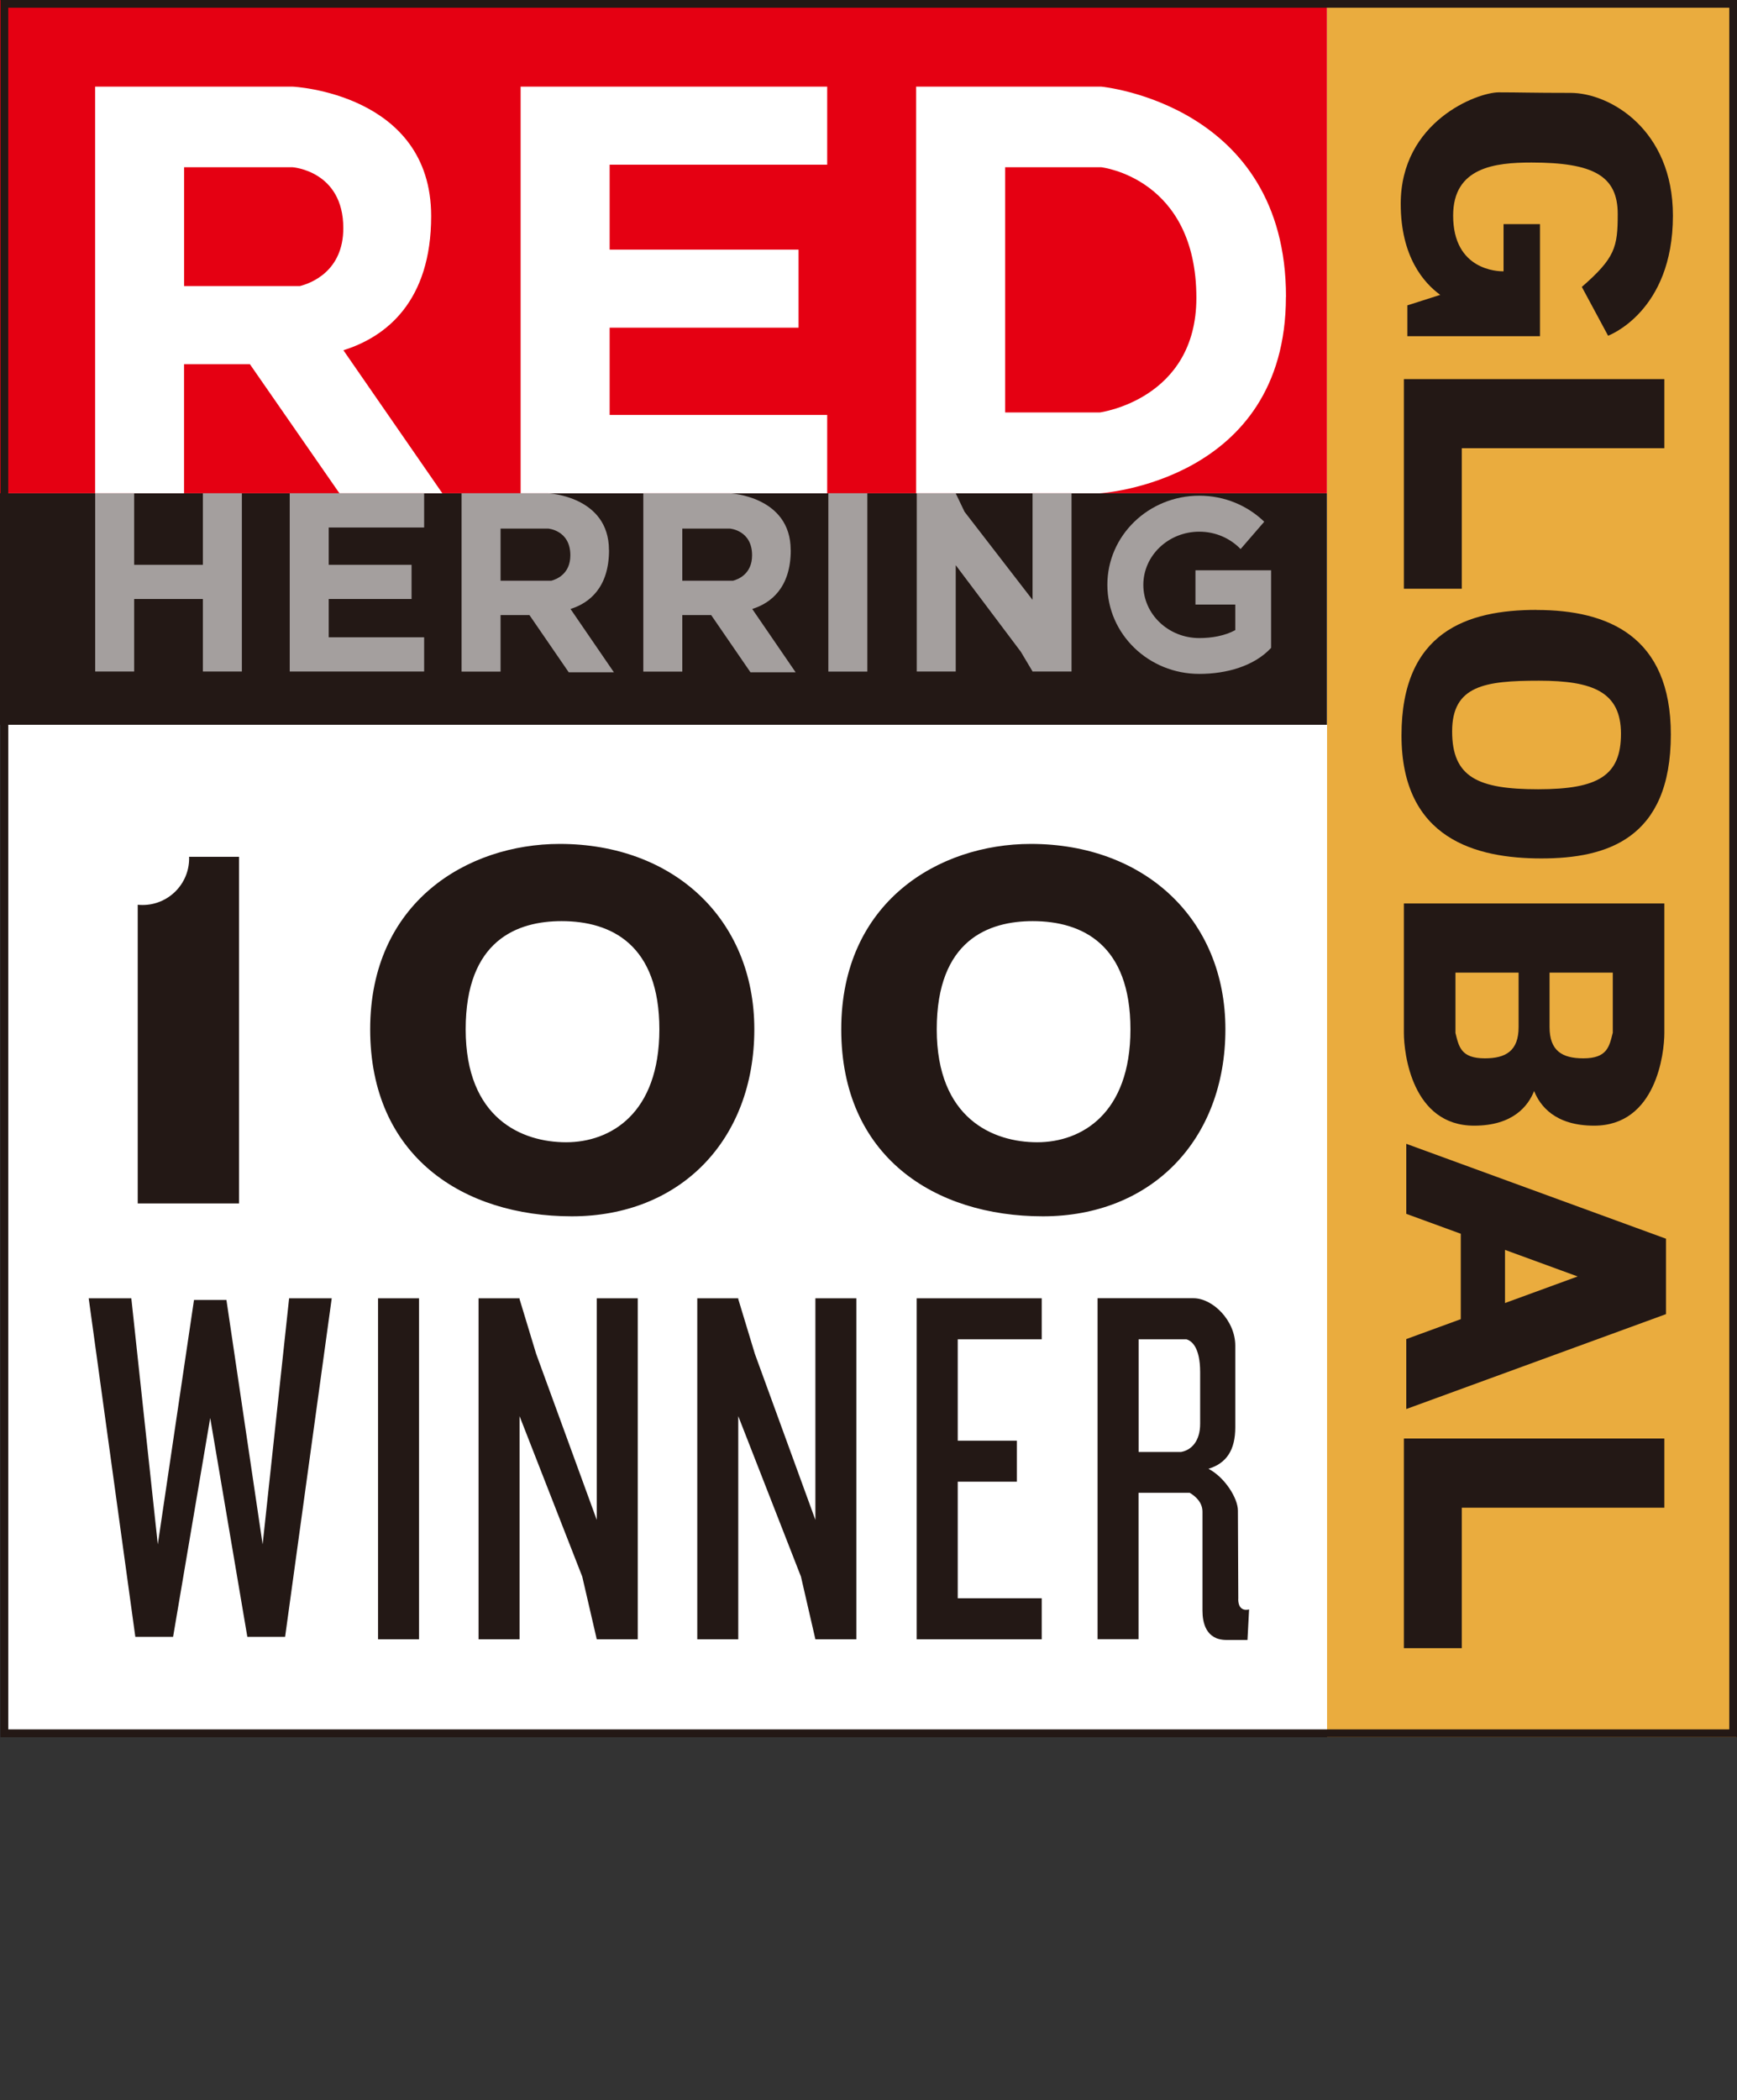
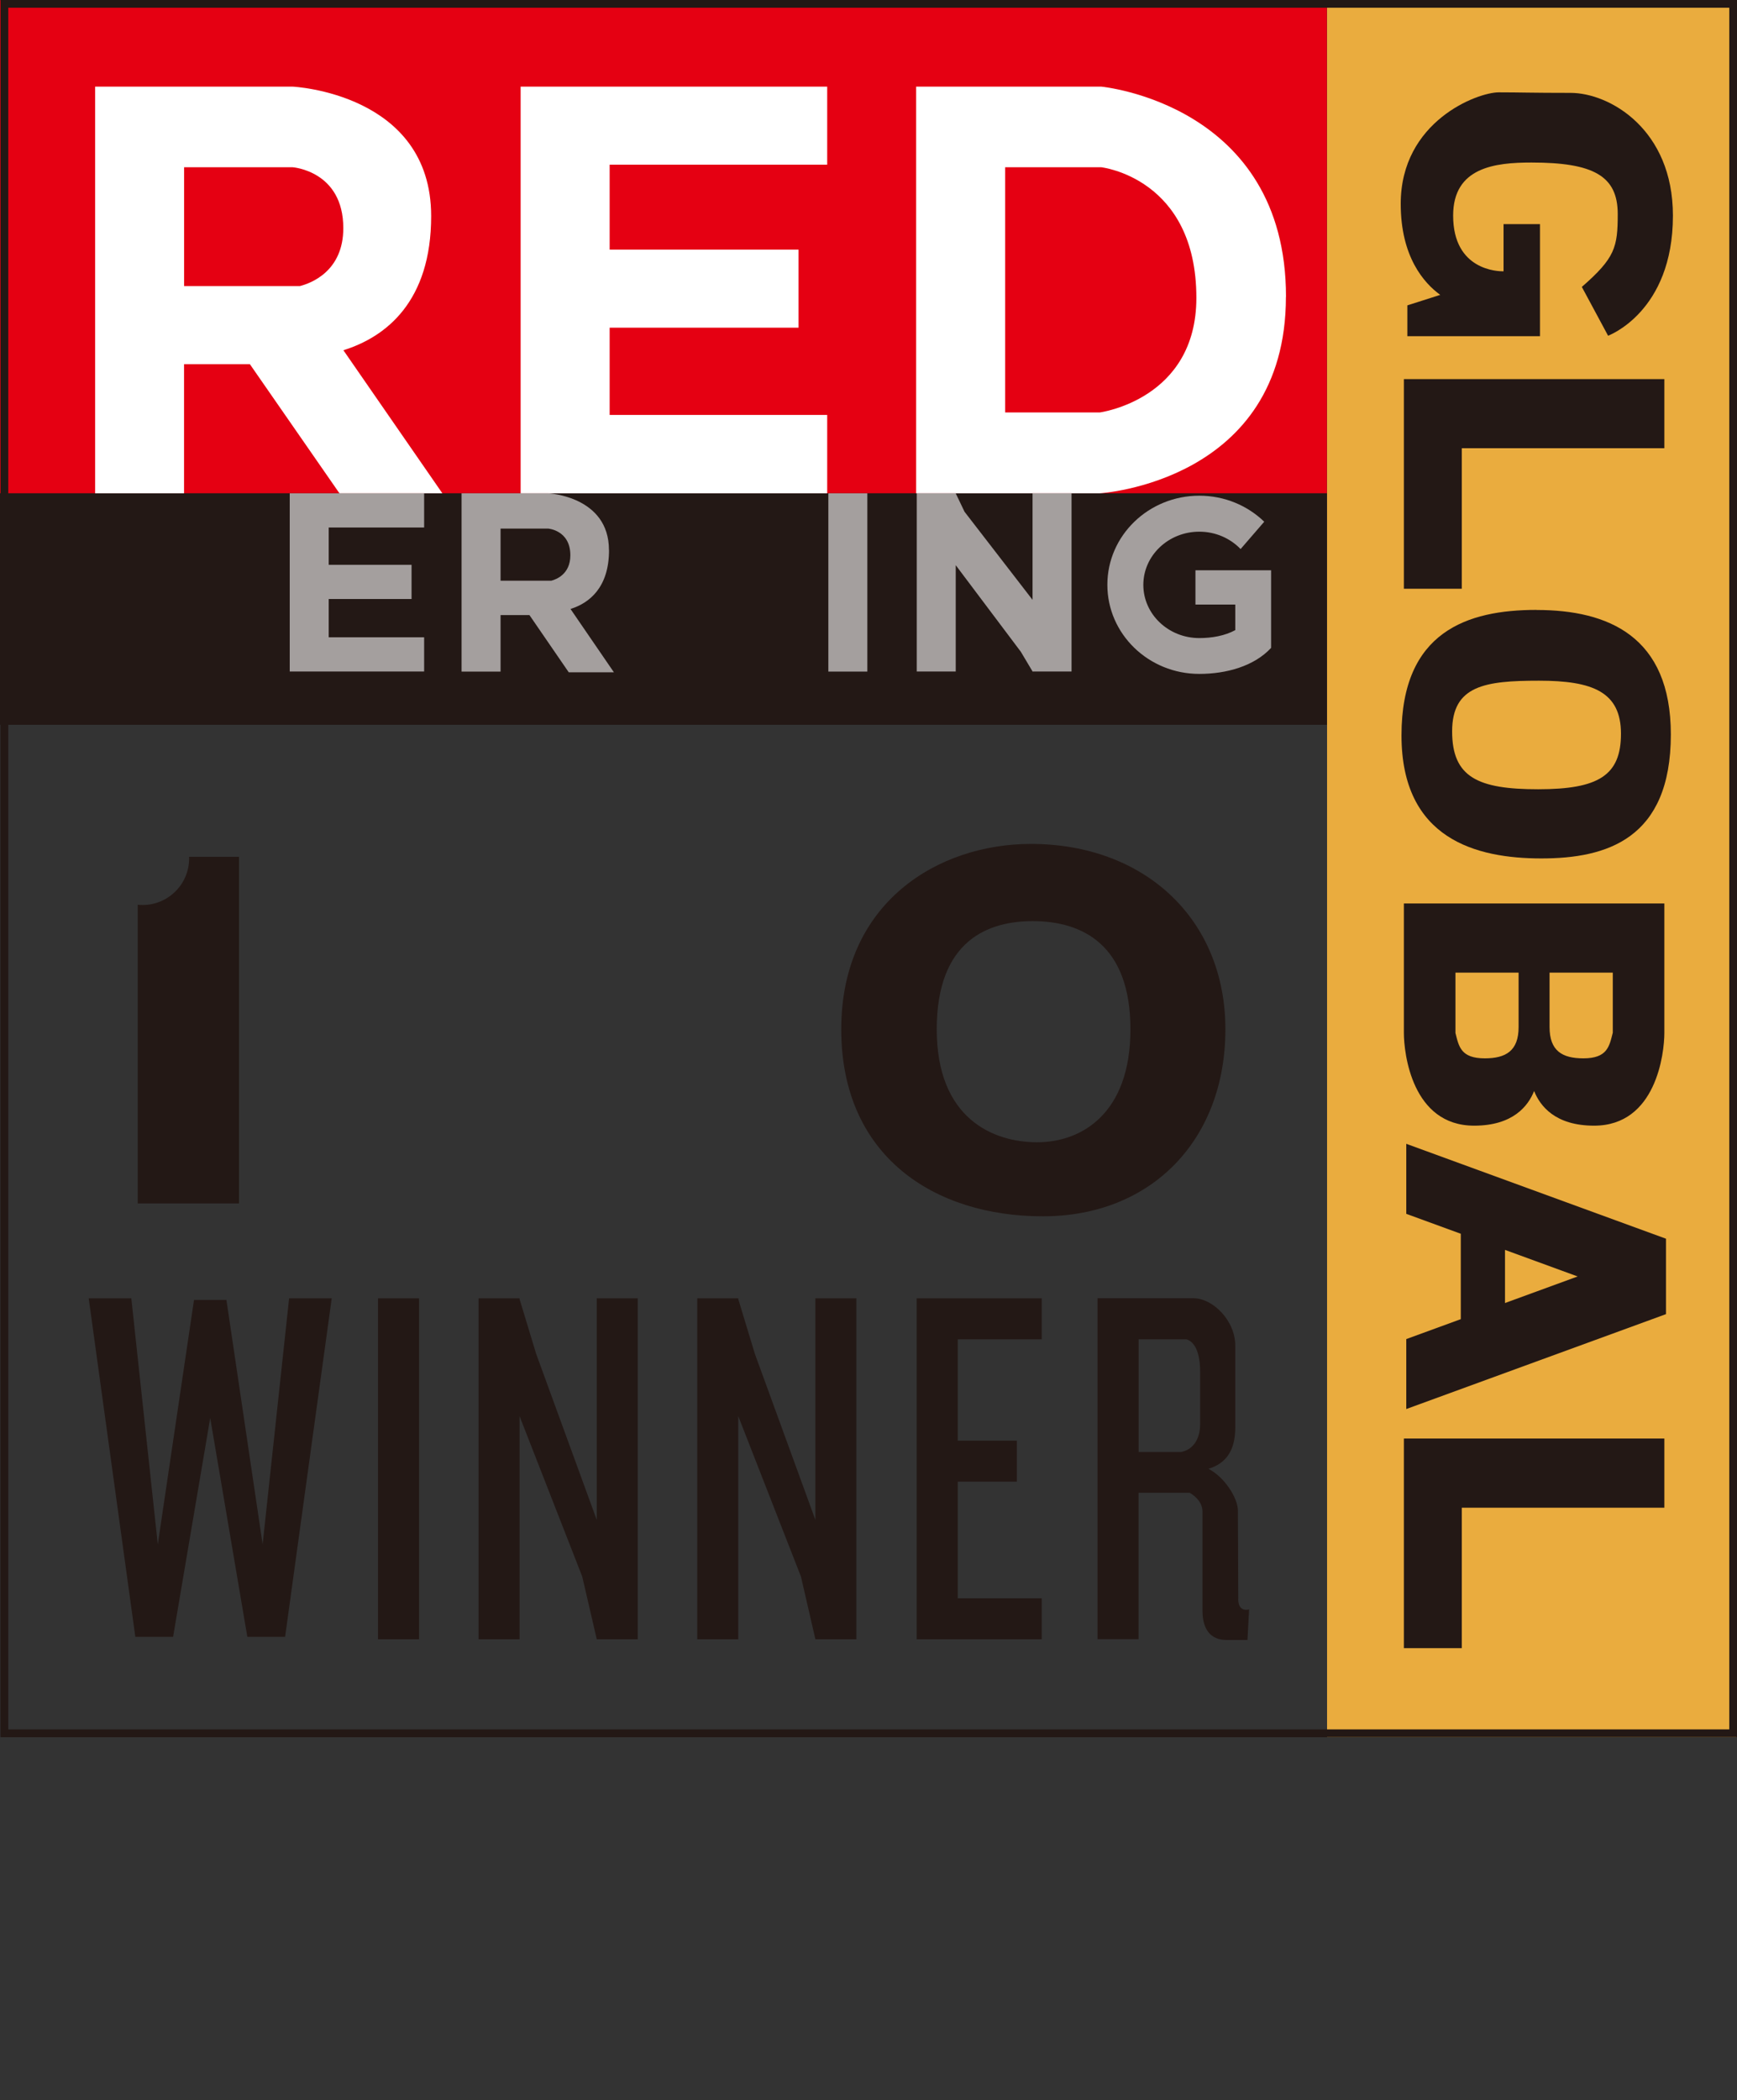
<svg xmlns="http://www.w3.org/2000/svg" id="_ロゴ" data-name="ロゴ" viewBox="0 0 225 272">
  <rect x="0" y="0" width="225" height="272" fill="#333333" stroke="none" />
  <defs>
    <style> .cls-1 { fill: none; } .cls-2 { fill: #eaac3e; } .cls-3 { fill: #fff; } .cls-4 { fill: #a49f9e; } .cls-5 { fill: #e50012; } .cls-6 { fill: #231815; } </style>
  </defs>
  <g>
    <g>
-       <rect class="cls-3" x=".54" y=".47" width="223.99" height="224.04" />
      <path class="cls-6" d="m224.06.94v223.1H1.01V.94h223.05m.94-.94H.07v224.98h224.93V0h0Z" />
    </g>
    <rect class="cls-2" x="171.9" y=".02" width="53.03" height="224.98" />
    <rect class="cls-5" y=".02" width="171.88" height="63.87" />
    <rect class="cls-6" y="63.89" width="171.88" height="29.98" />
    <g>
      <polygon class="cls-3" points="67.44 11.22 67.44 21.33 67.44 32.33 67.44 42.44 67.44 53.74 67.44 53.74 67.44 63.89 67.44 63.89 78.97 63.89 107.15 63.89 107.15 53.74 78.97 53.74 78.97 42.44 103.44 42.44 103.44 32.33 78.97 32.33 78.97 21.33 107.15 21.33 107.15 11.22 78.97 11.22 67.44 11.22" />
      <path class="cls-3" d="m55.85,27.99c0-15.94-17.95-16.77-17.95-16.77H12.32v52.67h11.52v-16.72h8.53l11.6,16.72h13.33l-12.82-18.53c5.56-1.73,11.37-6.34,11.37-17.37Zm-17.01,9.06h-14.99v-15.39h14.05s6.57.46,6.57,7.89c0,5.58-4.18,7.13-5.62,7.5Z" />
      <path class="cls-3" d="m166.58,38.44c0-25-23.94-27.22-23.94-27.22h-23.97v52.67h23.77s24.13-1.42,24.13-25.45Zm-24.13,14.98h-12.25v-31.76h12.44s12.33,1.37,12.33,16.92c0,13.19-12.52,14.84-12.52,14.84Z" />
    </g>
    <g>
      <polygon class="cls-4" points="133.75 77.69 124.94 66.28 123.8 63.9 123.8 63.89 118.75 63.89 118.75 86.97 123.8 86.97 123.8 73.2 132.23 84.41 133.75 86.96 133.75 86.97 133.75 86.97 133.77 87.01 133.78 86.97 138.8 86.97 138.8 63.89 133.75 63.89 133.75 77.69" />
      <rect class="cls-4" x="107.3" y="63.89" width="5.05" height="23.09" />
      <polygon class="cls-4" points="37.53 63.89 37.53 68.32 37.53 73.15 37.53 77.58 37.53 82.54 37.53 86.97 42.58 86.97 54.94 86.97 54.94 82.54 42.58 82.54 42.58 77.58 53.31 77.58 53.31 73.15 42.58 73.15 42.58 68.32 54.94 68.32 54.94 63.89 42.58 63.89 37.53 63.89" />
-       <polygon class="cls-4" points="26.28 73.15 17.38 73.15 17.38 63.89 12.33 63.89 12.33 73.15 12.33 77.58 12.33 86.97 17.38 86.97 17.38 77.58 26.28 77.58 26.28 86.97 31.33 86.97 31.33 63.89 26.28 63.89 26.28 73.15" />
-       <path class="cls-4" d="m102.42,71.24c0-6.99-7.87-7.35-7.87-7.35h-11.22v23.09h5.05v-7.32h3.74l5.09,7.41h5.85l-5.62-8.2c2.44-.76,4.99-2.78,4.99-7.62Zm-14.04-2.78h6.16s2.88.2,2.88,3.46c0,2.45-1.84,3.13-2.47,3.29h-6.57v-6.75Z" />
      <path class="cls-4" d="m78.88,71.24c0-6.99-7.87-7.35-7.87-7.35h-11.22v23.09h5.05v-7.32h3.74l5.09,7.41h5.85l-5.62-8.2c2.44-.76,4.99-2.78,4.99-7.62Zm-14.04-2.78h6.16s2.88.2,2.88,3.46c0,2.45-1.84,3.13-2.47,3.29h-6.57v-6.75Z" />
      <path class="cls-4" d="m164.65,83.92s0,0,0,0h0v-10.06h-9.8v4.44h5.16v3.31c-1.34.73-3.02,1.03-4.66,1.03-4,0-7.25-3.09-7.25-6.89s3.25-6.89,7.25-6.89c2.12,0,4.02.87,5.35,2.25l3.06-3.54c-2.15-2.08-5.12-3.37-8.41-3.37-6.58,0-11.91,5.17-11.91,11.54s5.33,11.54,11.91,11.54c3.53,0,7.12-1.01,9.3-3.37h0Z" />
    </g>
    <g>
-       <path class="cls-6" d="m72.51,109.3c-11.98,0-24.56,7.55-24.56,24.01s12.06,24.22,26.12,24.22,23.64-9.9,23.64-24.22-10.52-24.01-25.2-24.01Zm.83,38.64c-5.73,0-13.02-3.07-13.02-14.63s6.71-14.01,12.43-14.01c6.46,0,12.66,3.07,12.66,14.01s-6.35,14.63-12.08,14.63Z" />
      <path class="cls-6" d="m133.53,109.3c-11.98,0-24.56,7.55-24.56,24.01s12.06,24.22,26.12,24.22,23.64-9.9,23.64-24.22-10.52-24.01-25.2-24.01Zm.83,38.64c-5.73,0-13.02-3.07-13.02-14.63s6.71-14.01,12.43-14.01c6.46,0,12.66,3.07,12.66,14.01s-6.35,14.63-12.08,14.63Z" />
      <path class="cls-6" d="m24.5,111.17c0,3.34-2.7,6.04-6.04,6.04-.21,0-.42-.01-.62-.03v38.68h13.12v-44.89h-6.47c0,.07.01.14.01.21Z" />
    </g>
    <g>
      <rect class="cls-6" x="48.97" y="168.15" width="5.31" height="44.16" />
      <polygon class="cls-6" points="77.3 196.85 69.45 175.34 67.3 168.25 67.3 168.15 61.99 168.15 61.99 212.31 67.3 212.31 67.3 183.41 75.42 204.19 77.3 212.31 82.61 212.31 82.61 168.15 77.3 168.15 77.3 196.85" />
      <polygon class="cls-6" points="120.57 168.15 118.74 168.15 118.74 212.31 120.57 212.31 124.06 212.31 134.94 212.31 134.94 207 124.06 207 124.06 191.9 131.72 191.9 131.72 186.59 124.06 186.59 124.06 173.46 134.94 173.46 134.94 168.15 124.06 168.15 120.57 168.15" />
      <polygon class="cls-6" points="34.02 200.02 29.33 168.36 27.31 168.36 27.14 168.36 25.13 168.36 20.44 200.02 17.01 168.15 11.49 168.15 17.53 212 22.42 212 27.23 183.65 32.04 212 36.93 212 42.97 168.15 37.45 168.15 34.02 200.02" />
      <polygon class="cls-6" points="105.62 196.85 97.78 175.34 95.63 168.25 95.63 168.15 90.32 168.15 90.32 212.31 95.63 212.31 95.63 183.41 103.75 204.19 105.62 212.31 110.93 212.31 110.93 168.15 105.62 168.15 105.62 196.85" />
      <path class="cls-6" d="m160.4,207.1c0-1.82-.05-9.43-.05-11.46,0-1.58-1.67-4.29-3.81-5.41,2.34-.72,3.47-2.43,3.47-5.37v-10.57c0-3.28-2.93-6.15-5.41-6.15h-12.43v44.16h5.31v-18.96h6.63c.79.47,1.65,1.26,1.65,2.45v12.81c0,1.51.42,3.8,3.12,3.8h2.71l.21-3.96s-1.41.47-1.41-1.35Zm-12.91-33.64h6.19c.66.19,1.78.99,1.78,4.27v6.67c0,2.24-1.12,3.4-2.46,3.65h-5.51v-14.58Z" />
    </g>
    <g>
      <polygon class="cls-6" points="181.85 50.97 181.85 58.05 181.85 76.25 189.35 76.25 189.35 58.05 215.59 58.05 215.59 49.1 181.85 49.1 181.85 50.97" />
      <polygon class="cls-6" points="181.85 188.18 181.85 195.27 181.85 213.46 189.35 213.46 189.35 195.27 215.59 195.27 215.59 186.31 181.85 186.31 181.85 188.18" />
      <path class="cls-6" d="m186.56,38.19l-4.26,1.36v3.99h17.18v-14.51h-4.72v6.11c-.7.01-6.53-.11-6.53-7.22,0-6.25,5.41-6.87,10.14-6.87,8.05,0,11.18,1.74,11.18,6.67,0,4.31-.35,5.69-4.65,9.44l3.4,6.32s8.4-3.06,8.4-15.55c0-11.18-8.19-15.9-13.26-15.9s-6.53-.07-9.3-.07-12.7,3.75-12.7,14.44c0,6.84,2.98,10.24,5.13,11.8Z" />
      <path class="cls-6" d="m199.03,78.99c-8.96,0-17.49,2.81-17.49,16.25s9.68,15.94,18.12,15.94,16.77-2.5,16.77-16.06c0-12.71-8.12-16.12-17.39-16.12Zm.21,23.23c-7.81,0-11.14-1.56-11.14-7.5s4.27-6.56,11.25-6.56,10.62,1.46,10.62,6.87-2.92,7.19-10.73,7.19Z" />
      <path class="cls-6" d="m182.16,157.21l7.06,2.58v11.06l-7.06,2.58v9.06l33.64-12.29v-9.77l-33.64-12.29v9.06Zm12.79,11.55v-6.88l9.41,3.44-9.41,3.44Z" />
      <path class="cls-6" d="m190.95,145.79c5.05,0,7.01-2.57,7.77-4.49.76,1.92,2.71,4.49,7.77,4.49,8.05,0,9.1-9.39,9.1-12.01v-16.77h-33.74v16.77c0,2.62,1.05,12.01,9.1,12.01Zm17.95-12.01c-.44,1.76-.71,3.29-3.8,3.29-2.72,0-4.38-.95-4.38-4.05v-7.05h8.19v7.81Zm-20.38-7.81h8.19v7.05c0,3.1-1.67,4.05-4.38,4.05-3.1,0-3.36-1.52-3.8-3.29v-7.81Z" />
    </g>
    <path class="cls-6" d="m224,1v222.98H1.07V1h222.93M225,0H.07v224.98h224.93V0h0Z" />
  </g>
  <rect class="cls-1" width="225" height="272" />
</svg>